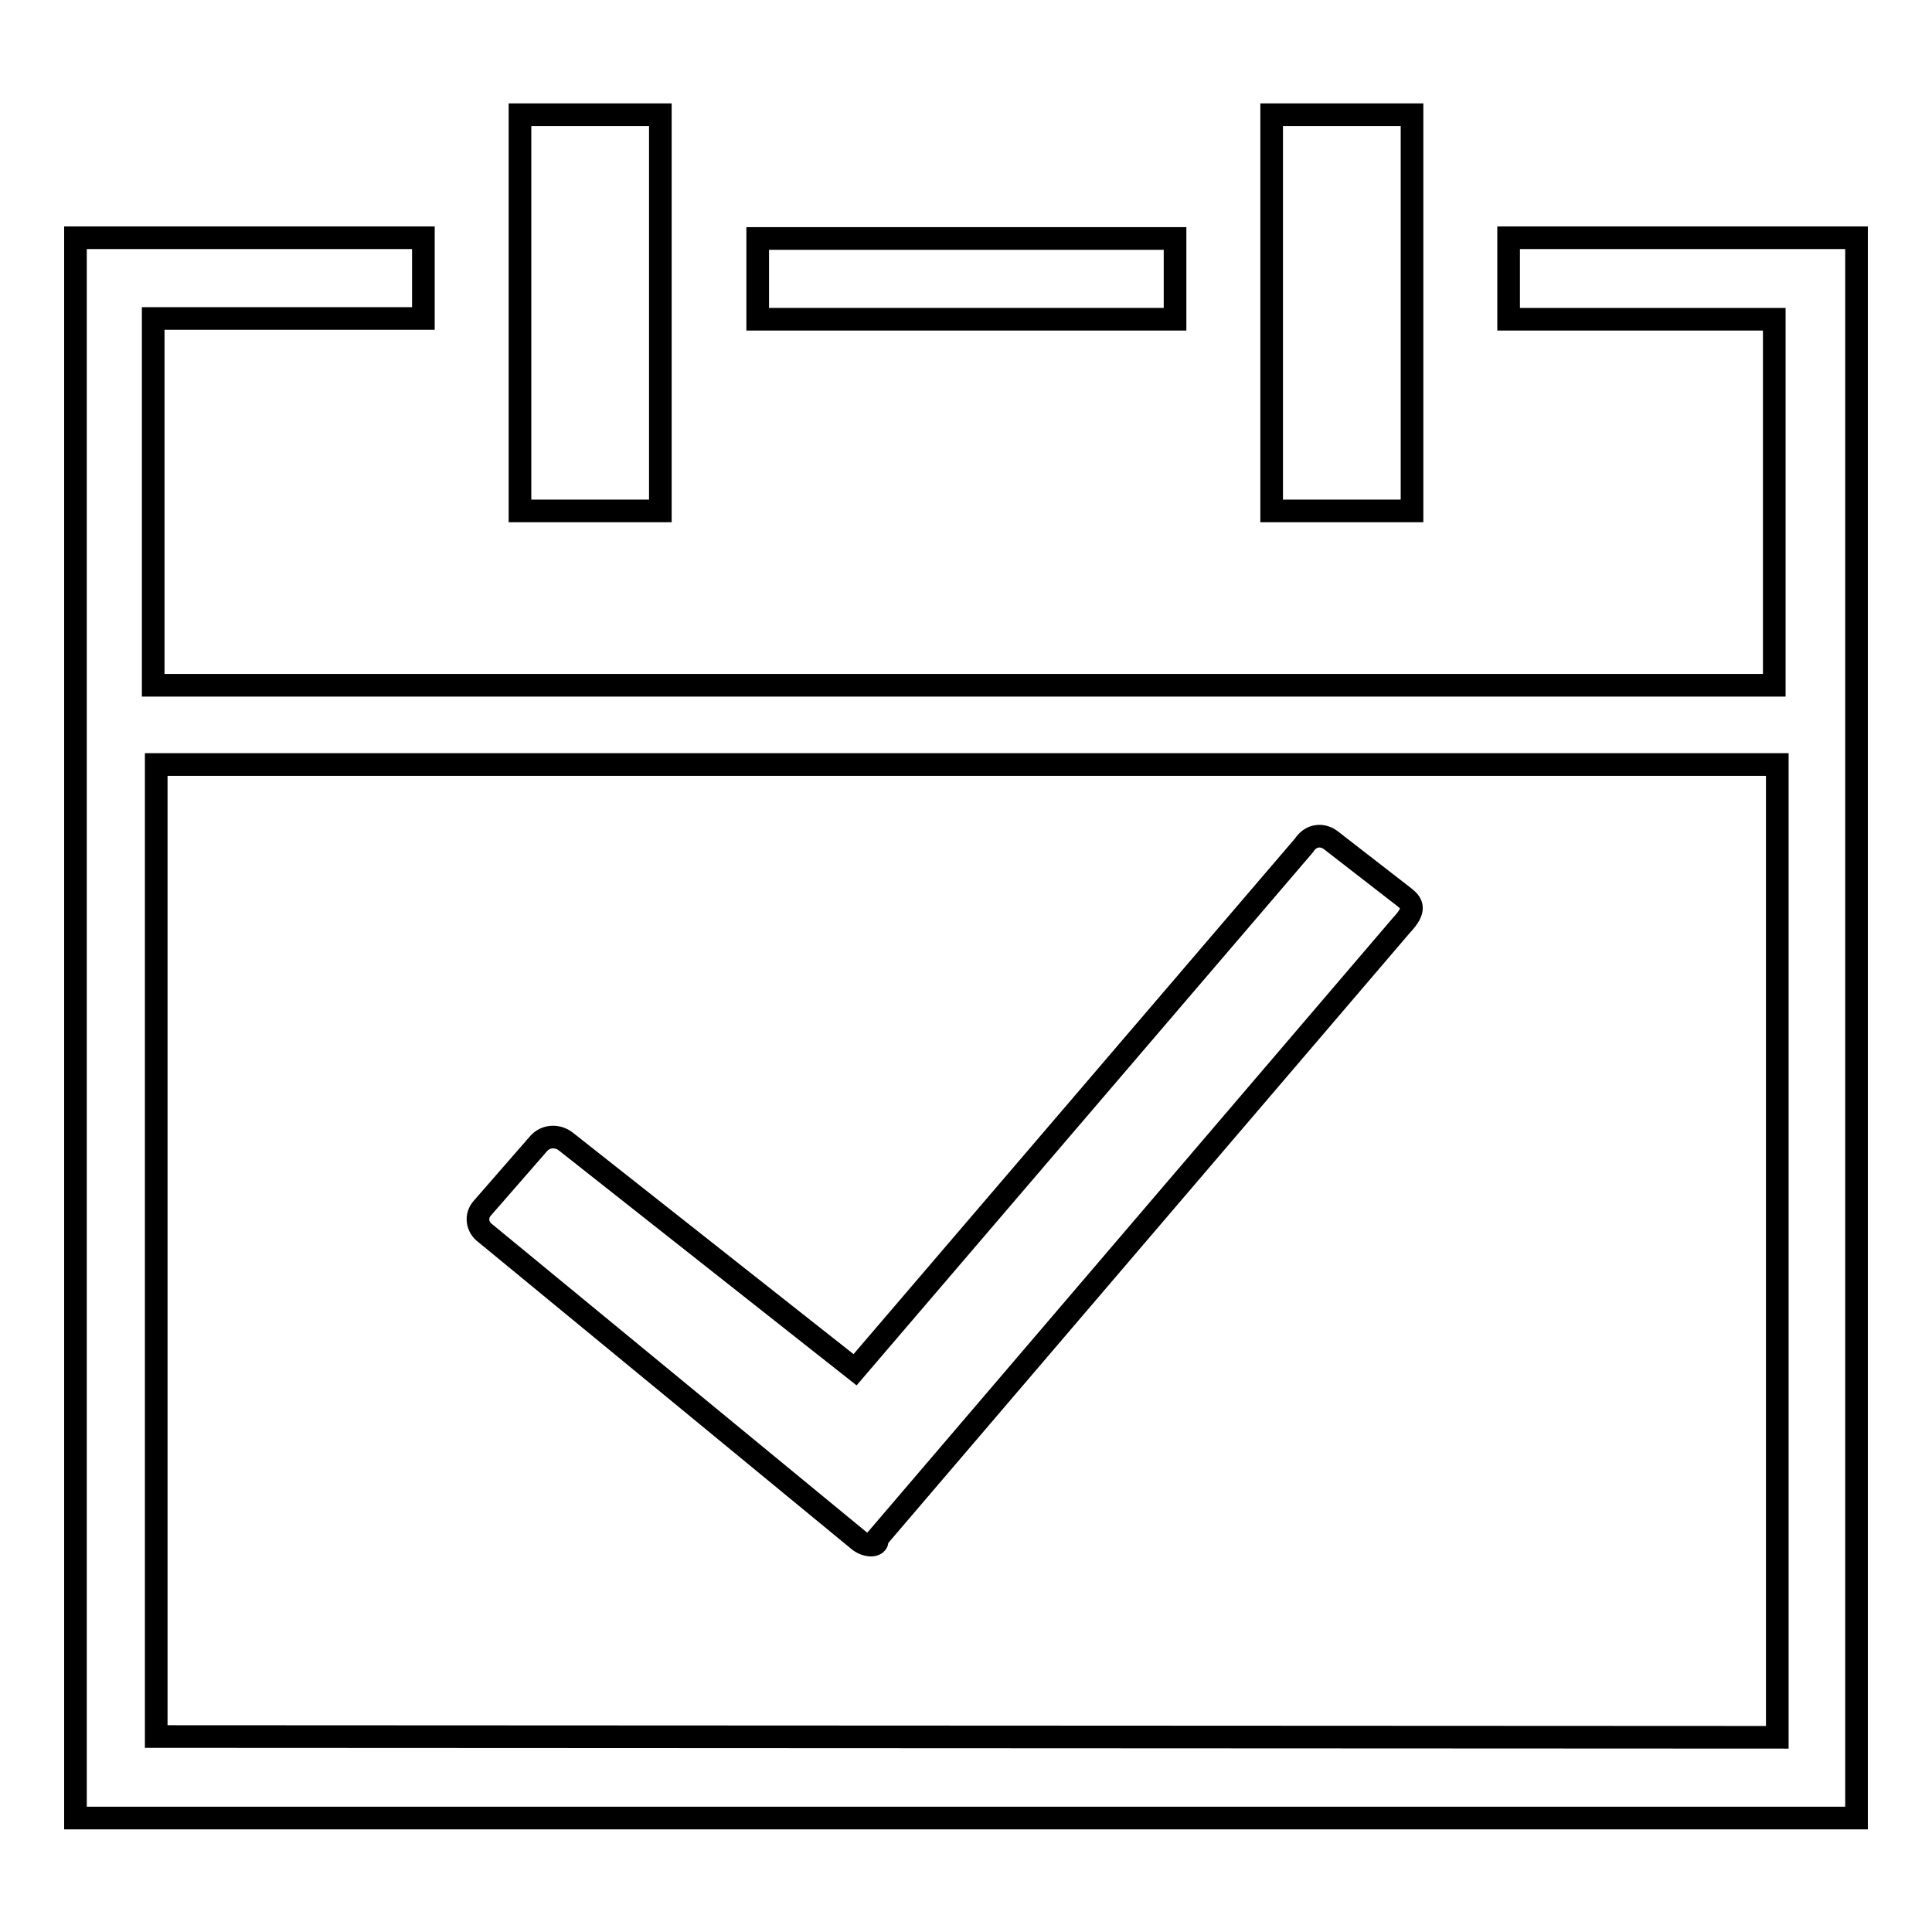
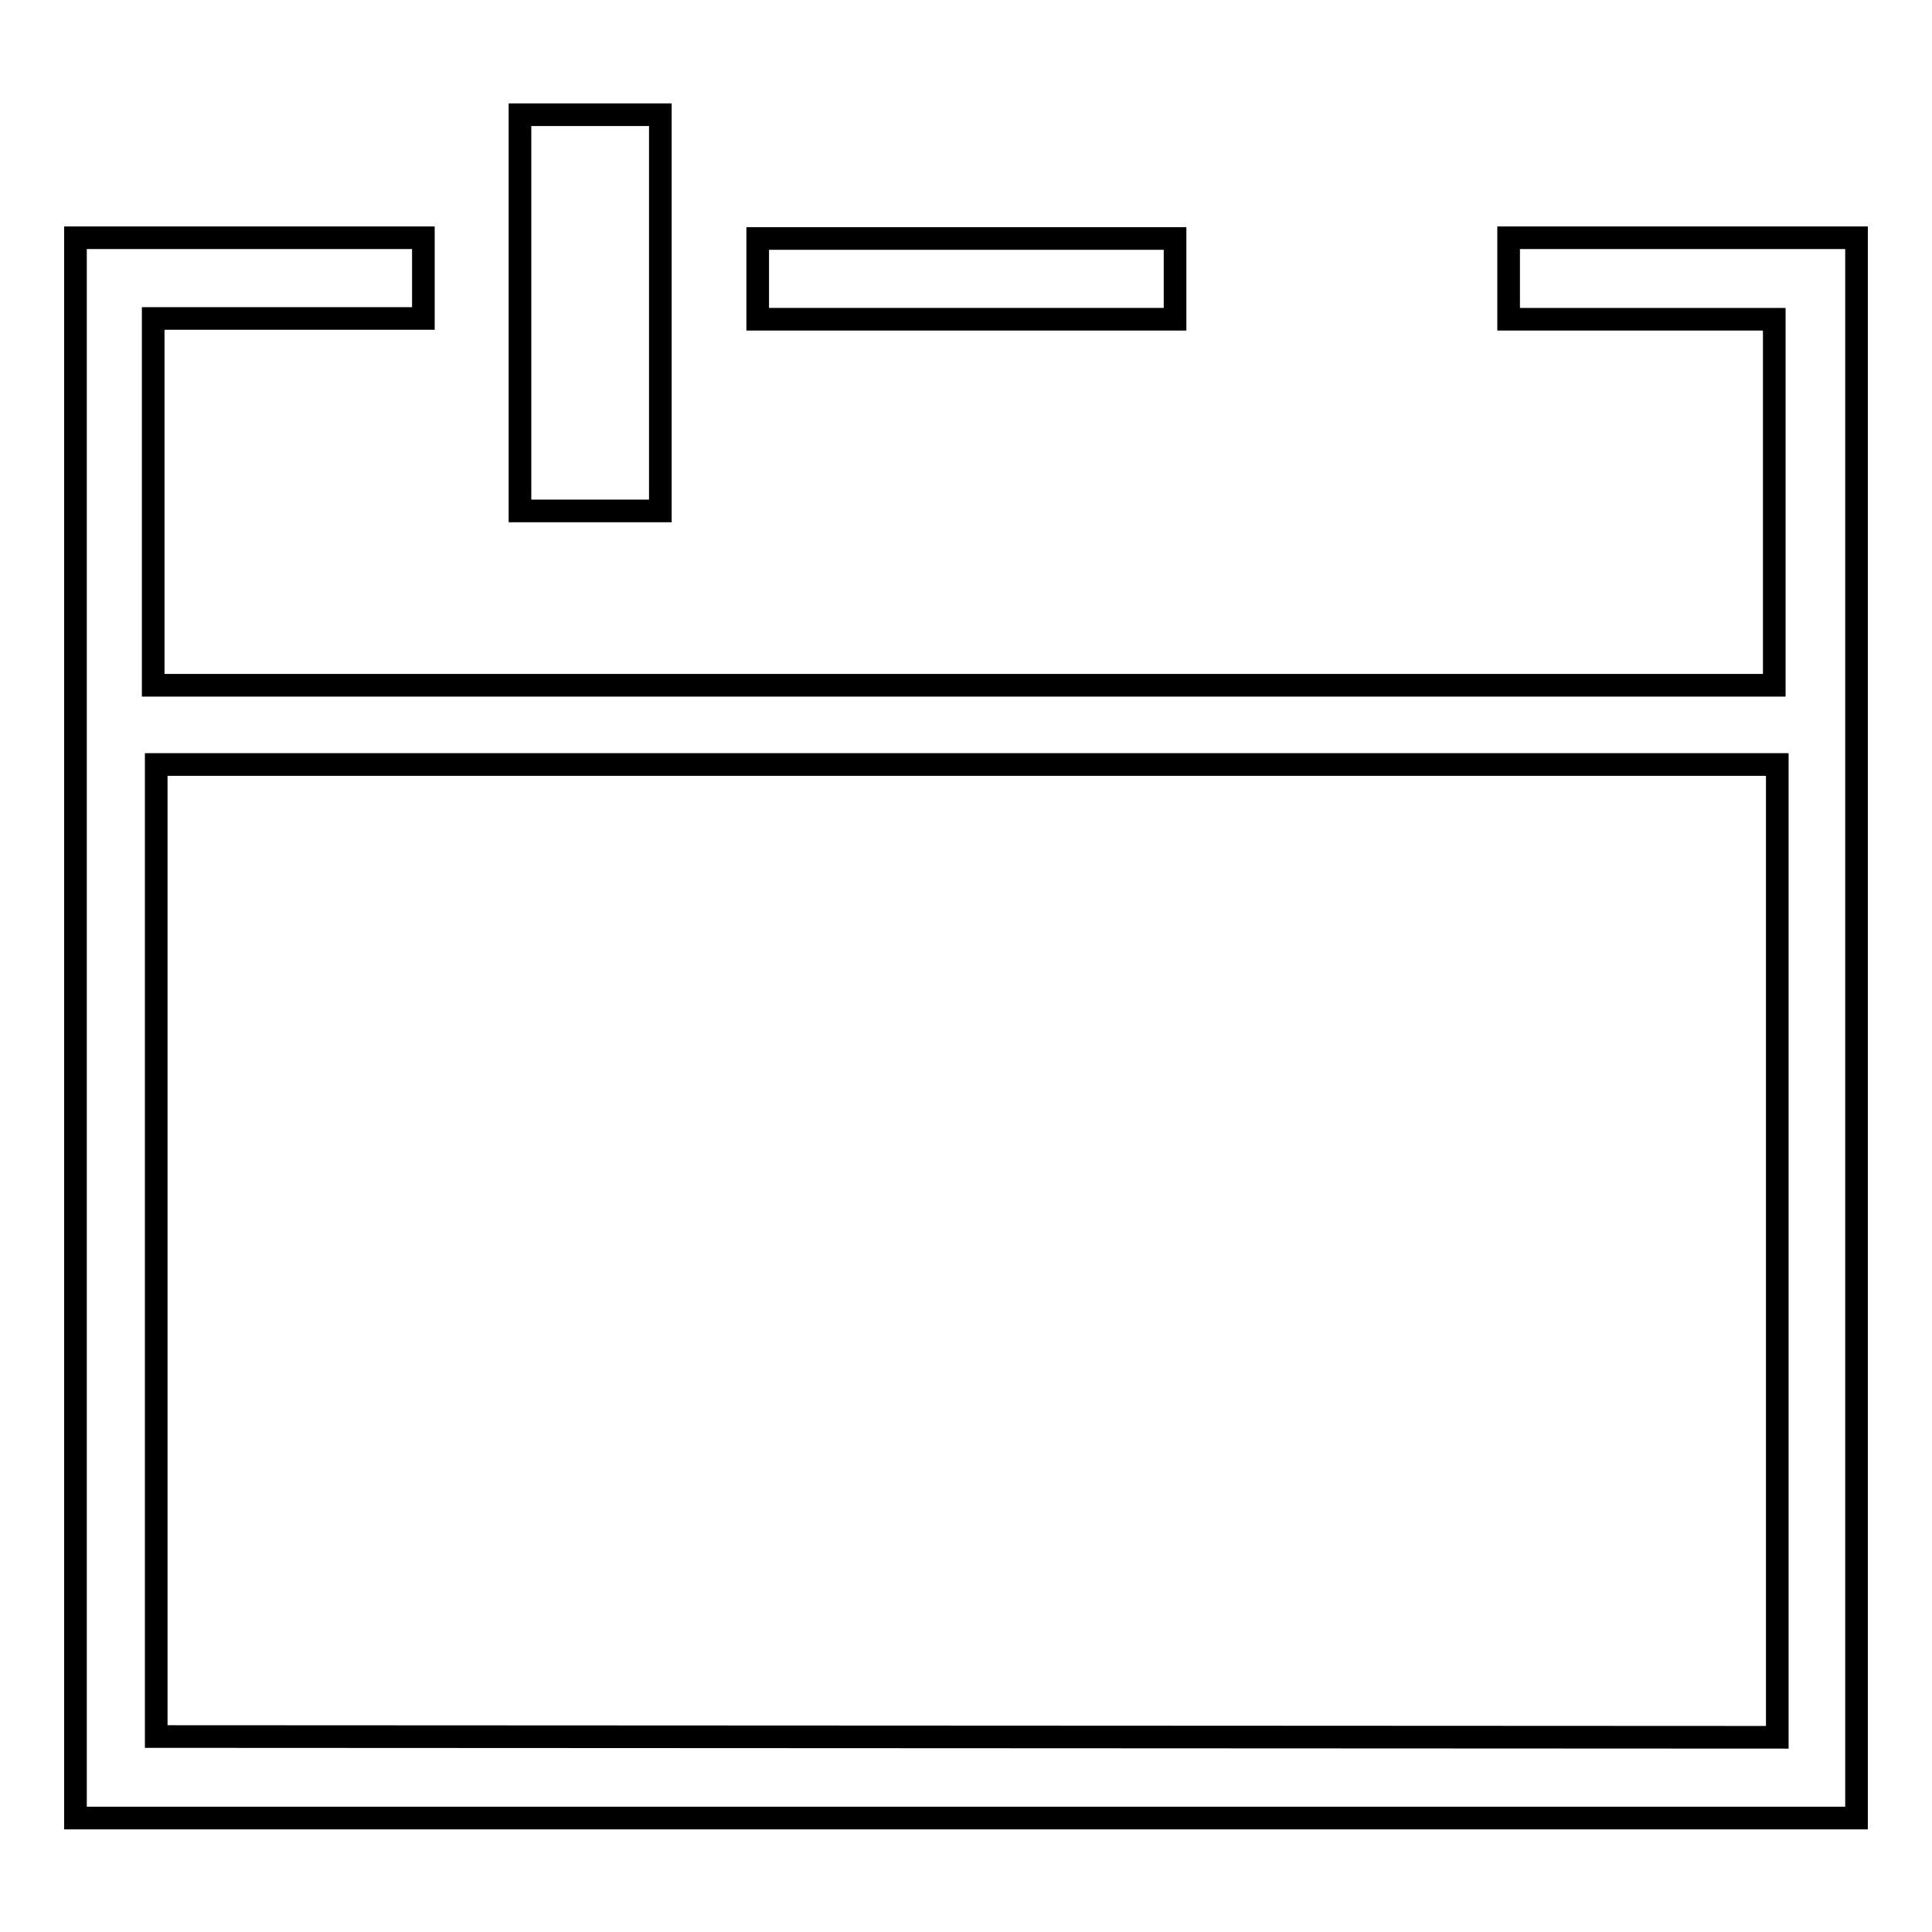
<svg xmlns="http://www.w3.org/2000/svg" version="1.1" x="0px" y="0px" viewBox="0 0 256 256" enable-background="new 0 0 256 256" xml:space="preserve">
  <g>
    <g>
      <path stroke-width="3" fill-opacity="0" stroke="#000000" d="M87.5,51V15.2H68.9v52.5h18.6V51z" />
-       <path stroke-width="3" fill-opacity="0" stroke="#000000" d="M187.1,51V15.2h-18.6v52.5h18.6V51z" />
-       <path stroke-width="3" fill-opacity="0" stroke="#000000" d="M186.1,118.9l-9.8-7.6c-1.1-0.8-2.6-0.7-3.5,0.7l-59.5,69.5l-38.4-30.3c-1.1-0.8-2.6-0.7-3.5,0.3l-7.5,8.6c-0.9,1-0.7,2.5,0.4,3.3l49.6,40.8c1.1,0.8,2.6,0.7,2.3-0.3l69.5-81.3C187.7,120.5,187.1,119.7,186.1,118.9z" />
      <path stroke-width="3" fill-opacity="0" stroke="#000000" d="M100.4,31.6h55.3v10.7h-55.3V31.6L100.4,31.6z" />
      <path stroke-width="3" fill-opacity="0" stroke="#000000" d="M199.9,31.5v10.8h35.2v48.5H20.3V42.2h35.8V31.5H10v209.4h236V31.5H199.9z M20.7,230.1V101.3h214.8v128.9L20.7,230.1L20.7,230.1z" />
    </g>
  </g>
</svg>